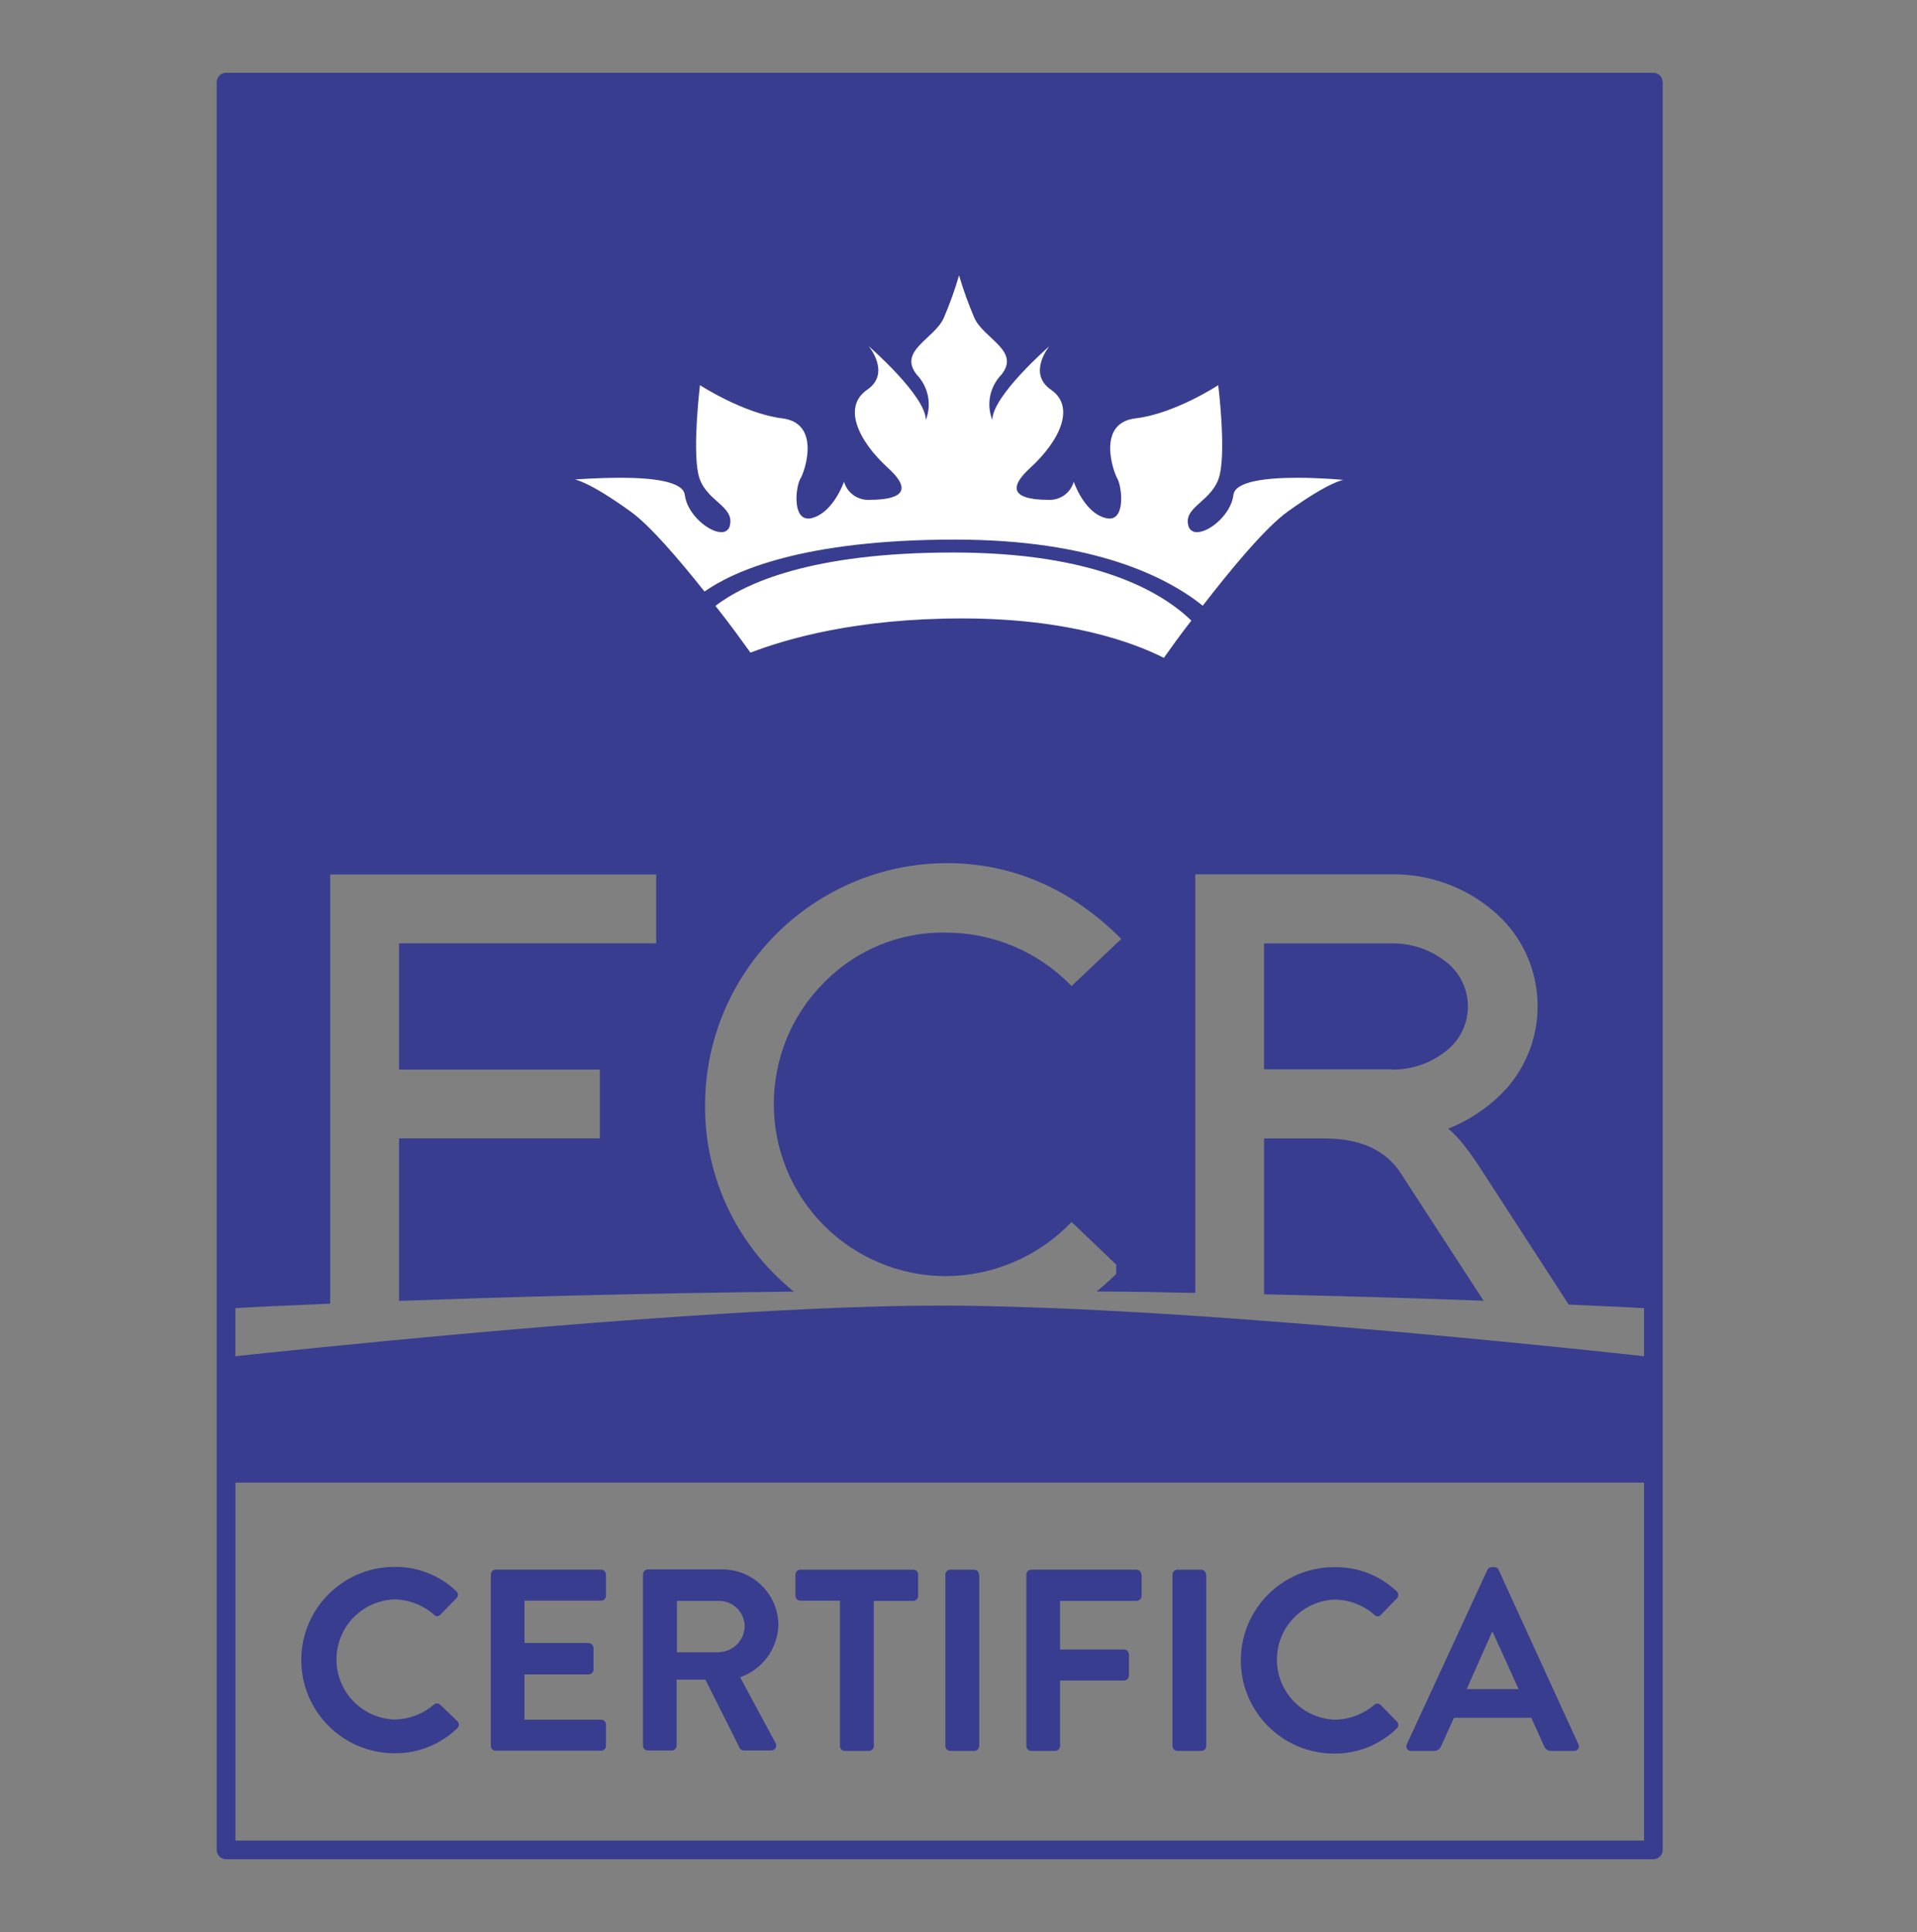
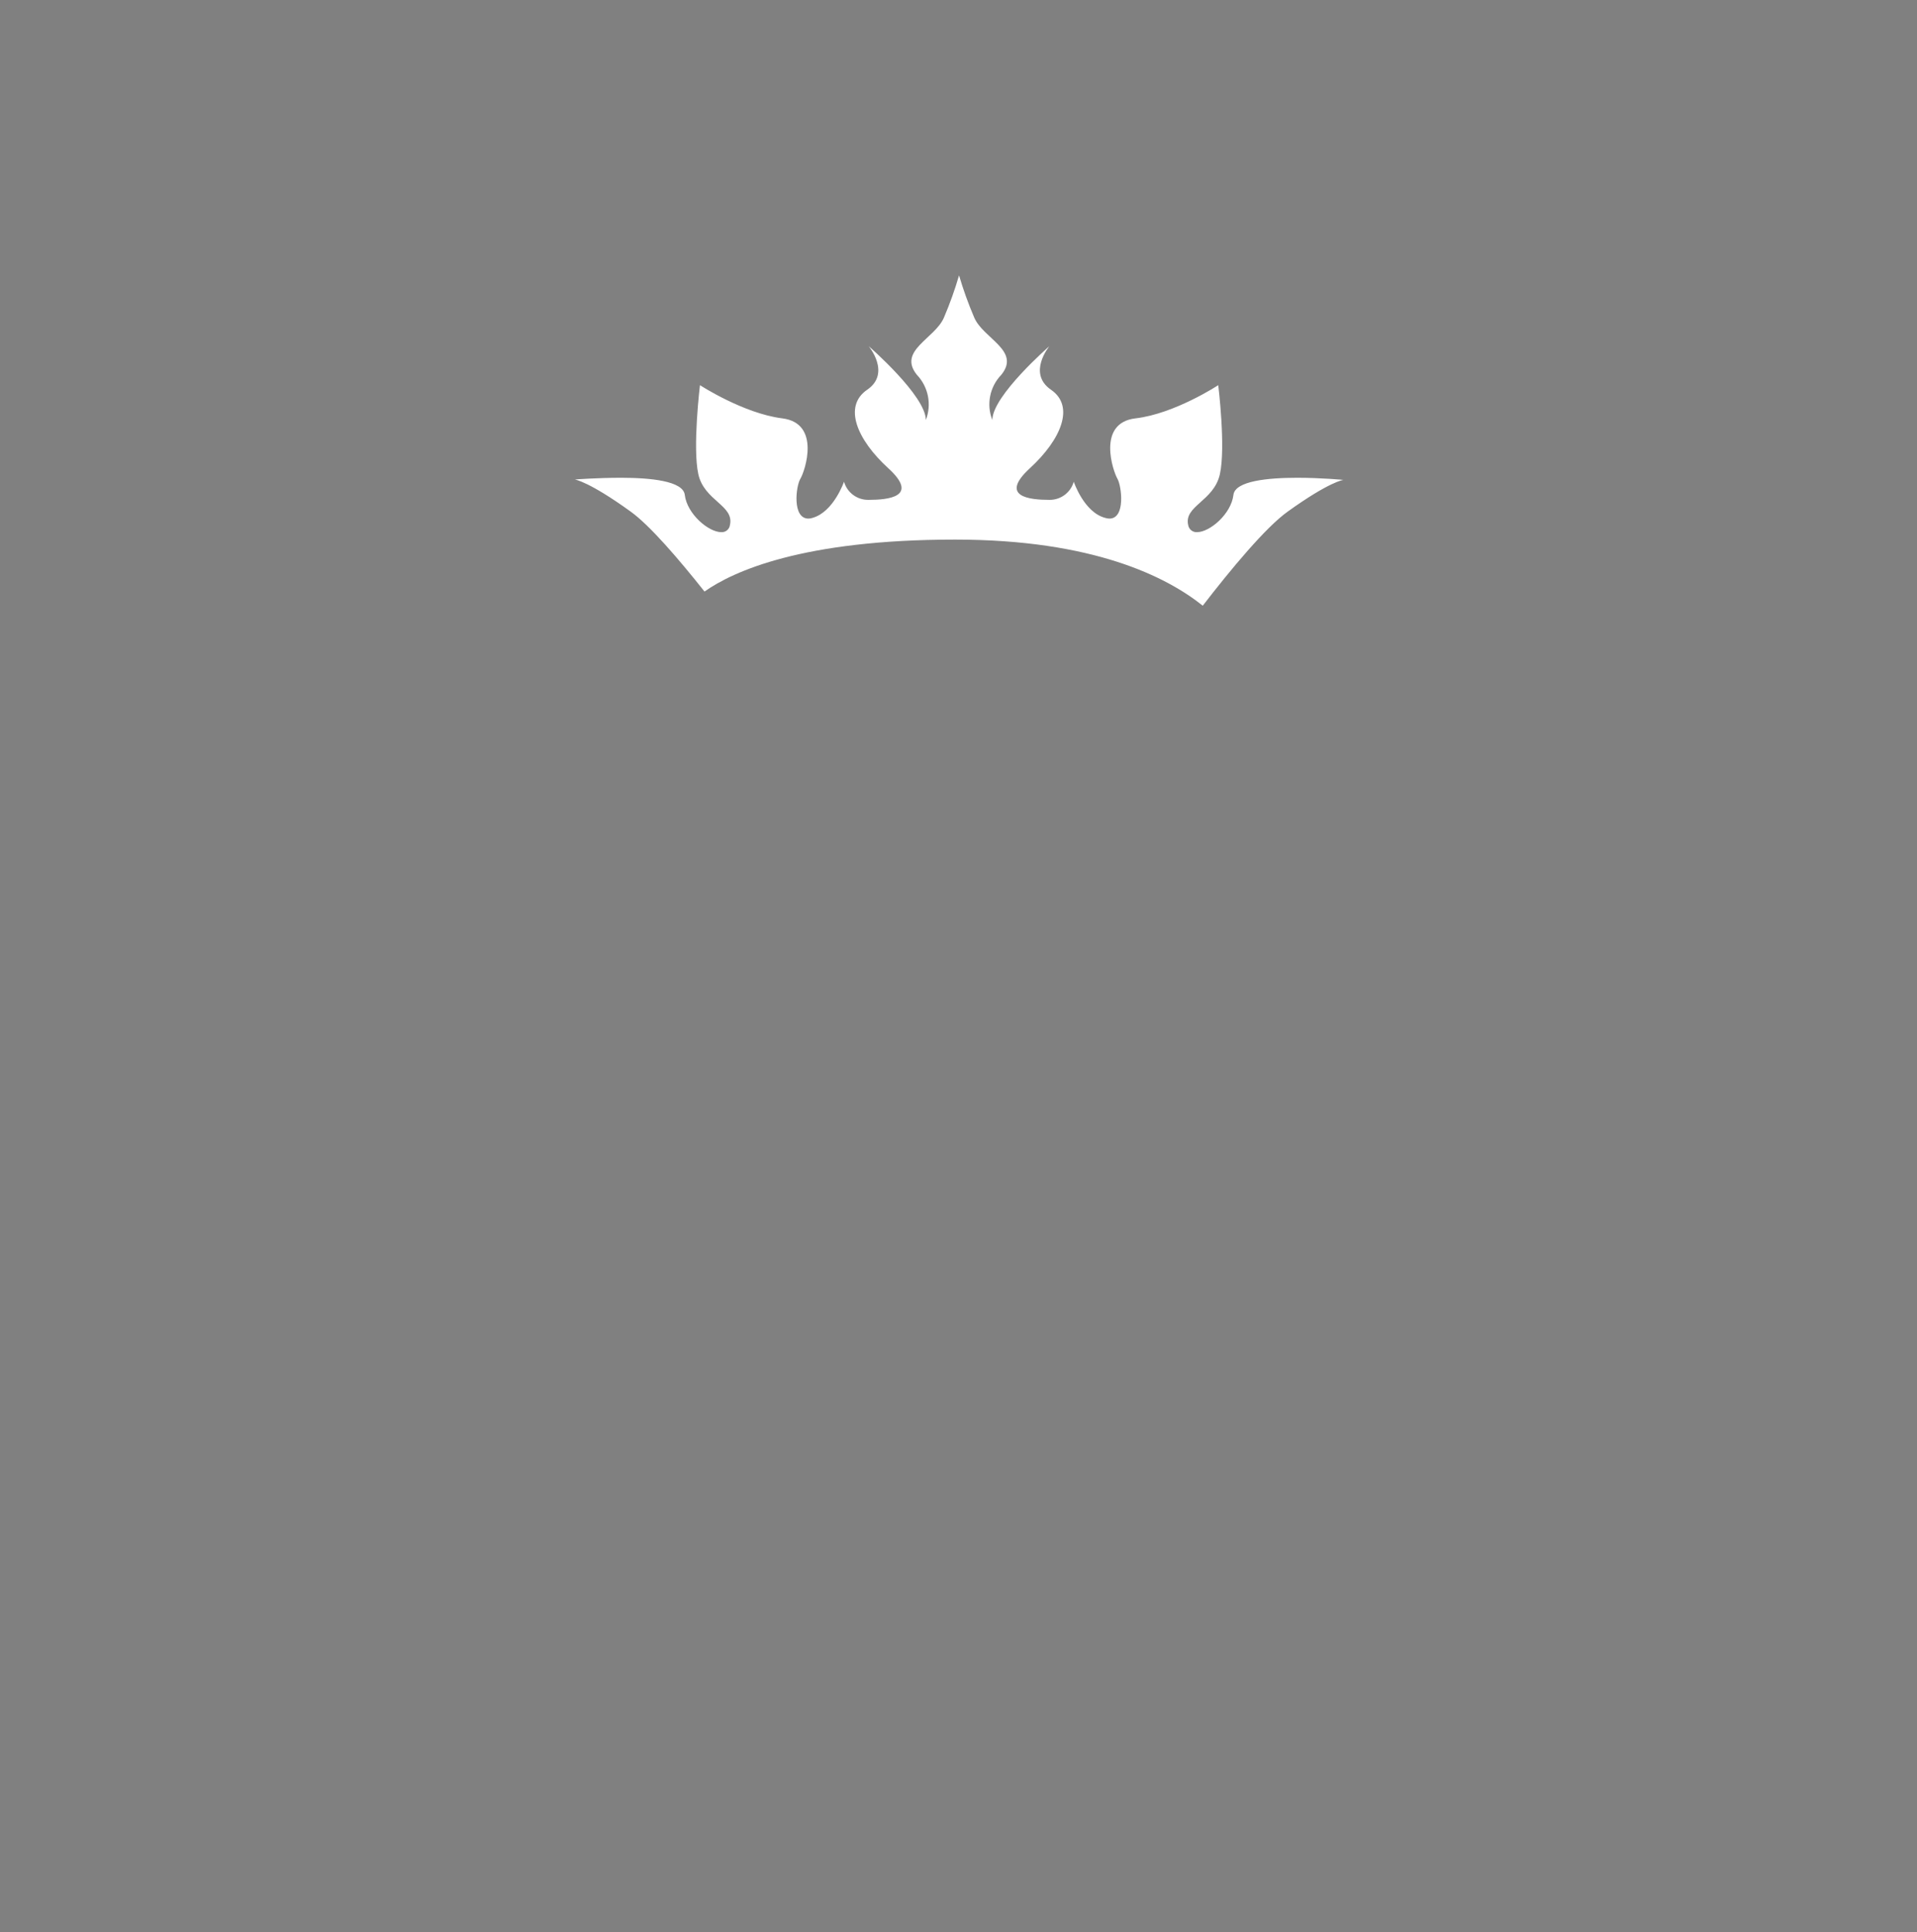
<svg xmlns="http://www.w3.org/2000/svg" id="Capa_1" data-name="Capa 1" viewBox="0 0 621.33 626.31">
  <rect x="0" y="0" width="621.33" height="626.31" fill="#808080" stroke="none" />
  <defs>
    <style>
      .cls-1 {
        fill: #383d8f;
      }

      .cls-1, .cls-2 {
        stroke-width: 0px;
      }

      .cls-2 {
        fill: #fff;
      }
    </style>
  </defs>
-   <path class="cls-1" d="m535.91,23.61H73.27c-1.68,0-3.04,1.36-3.04,3.04v573.02c0,1.68,1.36,3.04,3.04,3.04h462.64c1.66-.02,3-1.37,3-3.04V26.68c.02-1.68-1.33-3.05-3-3.07M107.02,422.59v-139.1h105.66v22.32h-83.34v40.91h65.08v22.32h-65.08v52.67c33.02-1.19,77.62-2.48,127.94-3.01-2.05-1.67-4.06-3.49-6.04-5.44-14.76-14.62-22.96-34.6-22.72-55.37.31-43,35.09-77.78,78.09-78.09,21.51,0,40.45,8.19,56.82,24.57l-16.11,15.28c-10.66-11.05-25.35-17.31-40.71-17.33-14.81-.27-29.07,5.56-39.46,16.12-21.79,21.79-21.79,57.12,0,78.91,10.47,10.47,24.66,16.34,39.46,16.34,15.39-.09,30.09-6.43,40.71-17.57l14.46,13.83v3.04c-2.08,2.05-4.19,3.9-6.37,5.68,10.96,0,21.66.26,31.99.46v-135.7h63.66c11.91-.17,23.49,3.95,32.62,11.59,17.21,14.19,19.65,39.64,5.46,56.84-.17.2-.34.41-.51.61-5.28,5.9-11.86,10.49-19.22,13.4,1.75,1.49,3.34,3.15,4.75,4.95,1.65,2.08,3.47,4.56,5.38,7.47l28.89,44.61c11.52.49,19.81.92,24.43,1.16v15.58c-14.86-1.61-67.32-7.26-123.16-11.45-7.43-.56-14.86-1.12-22.32-1.62-13.47-.89-26.88-1.65-39.62-2.24-15.29-.66-29.72-1.09-42.92-1.09-12.15,0-25.69.36-39.95.99-74.12,3.3-167.86,13.21-188.6,15.42v-15.58c5.55-.36,16.01-.86,30.71-1.45m-30.71,58.01h456.57v116.03H76.31v-116.03Zm404.56-58.97c-19.81-.73-43.98-1.49-71.15-2.08v-50.52h19.61c11.84,0,20.19,3.93,25.03,11.79l26.51,40.81Zm-29.72-75.02h-41.44v-40.81h41.34c6.17-.1,12.21,1.86,17.14,5.58,8.2,5.92,10.06,17.38,4.13,25.58-1.15,1.59-2.55,2.98-4.13,4.13-4.93,3.73-10.96,5.71-17.14,5.61l.1-.1Zm-302.87,211.31c.62.59.64,1.58.05,2.2-.02.02-.03.03-.05.05-5.46,5.31-12.79,8.24-20.4,8.16-16.68,0-30.21-13.53-30.21-30.21s13.53-30.21,30.21-30.21c7.44-.1,14.63,2.72,20.01,7.86.65.56.72,1.54.16,2.19-.05.06-.1.11-.16.16l-5.12,5.28c-.5.58-1.37.66-1.95.16-.06-.05-.11-.1-.16-.16-3.57-3.15-8.15-4.9-12.91-4.95-10.75.45-19.1,9.52-18.66,20.27.42,10.13,8.54,18.25,18.66,18.66,4.71-.01,9.27-1.71,12.84-4.79.59-.55,1.52-.55,2.11,0l5.58,5.35Zm48.14-47.54v6.87c.02.87-.68,1.6-1.55,1.61h-24.86v13.74h20.8c.87.04,1.57.75,1.58,1.62v6.97c0,.87-.71,1.58-1.58,1.58h-20.8v14.69h24.83c.86-.02,1.57.66,1.58,1.52v6.93c.02.86-.66,1.57-1.52,1.59h-34.21c-.86.02-1.57-.66-1.58-1.52v-55.6c0-.88.71-1.58,1.58-1.58h34.14c.87,0,1.58.71,1.58,1.58m55.9,16.51c0-10.03-8.13-18.16-18.16-18.16h-24.14c-.87,0-1.58.71-1.58,1.58v55.54c-.02.86.66,1.57,1.52,1.58.02,0,.05,0,.07,0h7.73c.87-.02,1.57-.72,1.58-1.58v-21.4h9.31l11.16,22.26c.27.48.8.76,1.35.72h8.82c.87.04,1.61-.64,1.65-1.52.01-.31-.07-.62-.23-.89l-11.49-21.33c7.23-2.51,12.17-9.22,12.41-16.88v.07Zm-19.22,8.72h-13.67v-16.67h13.67c4.51,0,8.2,3.61,8.29,8.12-.02,4.6-3.68,8.36-8.29,8.49v.07Zm64.52-25.16v6.87c.02.87-.68,1.6-1.55,1.62h-12.81v47.05c-.02.87-.72,1.57-1.58,1.58h-7.83c-.87-.02-1.57-.71-1.58-1.58v-47.12h-12.84c-.87,0-1.58-.71-1.58-1.58v-6.9c0-.88.71-1.58,1.58-1.58h36.68c.85.03,1.52.73,1.52,1.58v.07Zm19.81,0v55.54c-.02.87-.72,1.57-1.58,1.58h-7.83c-.87-.02-1.57-.71-1.58-1.58v-55.6c.03-.86.72-1.55,1.58-1.58h7.83c.82.08,1.46.76,1.49,1.58l.1.07Zm52.6,0v6.87c.02.87-.68,1.6-1.55,1.62h-24.86v15.75h20.7c.88.02,1.6.73,1.62,1.62v6.87c-.04.87-.74,1.57-1.62,1.58h-20.7v21.23c-.02.87-.72,1.57-1.58,1.58h-7.73c-.87.02-1.6-.67-1.62-1.55v-55.63c.02-.88.74-1.58,1.62-1.58h34.14c.84.05,1.49.75,1.49,1.58l.1.07Zm20.97,0v55.54c-.02.87-.72,1.57-1.58,1.58h-7.79c-.87-.02-1.57-.71-1.58-1.58v-55.6c.02-.87.72-1.57,1.58-1.58h7.79c.83.07,1.47.75,1.49,1.58l.1.07Zm61.78,47.58c.62.62.62,1.62,0,2.24,0,0,0,0,0,0-5.45,5.31-12.77,8.24-20.37,8.16-16.68,0-30.21-13.53-30.21-30.21s13.53-30.21,30.21-30.21c7.54-.18,14.84,2.63,20.31,7.83.65.59.69,1.59.11,2.24-.03.04-.07.07-.11.1l-5.12,5.29c-.48.57-1.33.65-1.91.17-.06-.06-.12-.11-.17-.17-3.58-3.16-8.17-4.91-12.94-4.95-10.75.44-19.1,9.52-18.66,20.27.42,10.13,8.53,18.24,18.66,18.66,4.71-.04,9.25-1.74,12.84-4.79.58-.55,1.5-.55,2.08,0l5.28,5.38Zm33.02-49.1c-.22-.58-.8-.95-1.42-.93h-.86c-.62,0-1.18.36-1.42.93l-26.08,56.46c-.38.72-.11,1.62.61,2.01.25.13.53.19.81.17h7.3c1.09.04,2.07-.63,2.44-1.65l4.09-9.08h25.09l4.09,9.08c.35,1.04,1.35,1.71,2.44,1.65h7.3c.82.06,1.53-.55,1.59-1.37.02-.28-.04-.56-.17-.8l-25.82-56.46Zm-10.4,38.6l8.22-18.46h.23l8.39,18.46h-16.84Z" />
-   <path class="cls-2" d="m377.23,213.26c-10.07-5.08-31.04-12.78-65.41-12.78s-56.86,6.6-68.58,11.09c-2.71-3.73-6.6-9.21-11.36-15.16,9.54-7.3,30.97-17.3,77.03-17.3s67.42,12.65,77.23,22.06c-3.83,4.92-6.9,9.24-8.91,12.08" />
  <path class="cls-2" d="m201.28,154.88c9.51,0,20.14,1.02,20.67,5.55.73,6.17,7.69,12.08,11.82,12.08,1.39.1,2.62-.9,2.81-2.28,1.49-6.41-8.32-7.83-10.24-16.51-1.92-8.68.53-28.86.53-28.86,0,0,14.1,9.18,26.68,10.76,12.58,1.58,7.36,17.1,5.88,19.55-1.49,2.44-2.71,12.94,2.58,12.94.46,0,.92-.08,1.35-.23,6.83-1.92,10.2-11.72,10.2-11.72,1.01,3.55,4.3,5.97,7.99,5.88,6.34,0,16.51-.99,6.34-10.27-10.17-9.28-14.66-20.07-6.83-25.42,7.83-5.35.5-14.13.5-14.13,0,0,18.52,16.08,18.52,23.94,1.95-5.04.82-10.74-2.91-14.66-6.31-7.86,5.88-11.72,8.78-18.56,1.9-4.45,3.54-9.02,4.89-13.67,1.37,4.65,3.01,9.21,4.92,13.67,2.91,6.83,15.16,10.7,8.78,18.56-3.76,3.89-4.9,9.63-2.91,14.66,0-7.86,18.49-23.94,18.49-23.94,0,0-7.26,8.78.53,14.13,7.79,5.35,3.3,16.11-6.83,25.42-10.14,9.31,0,10.27,6.31,10.27,3.66.05,6.89-2.36,7.89-5.88,0,0,3.3,9.91,10.17,11.72.45.15.91.22,1.39.23,5.32,0,3.93-10.66,2.58-12.94-1.35-2.28-6.83-18.06,5.88-19.55,12.71-1.49,26.81-10.76,26.81-10.76,0,0,2.48,20.07.53,28.86-1.95,8.78-11.72,10.24-10.27,16.51.23,1.38,1.47,2.37,2.87,2.28,4.13,0,11.06-5.88,11.79-12.08.53-4.52,11.16-5.55,20.67-5.55,7.89,0,14.99.69,14.99.69,0,0-4.42.46-18.06,10.27-7.13,5.08-18.42,18.69-27.54,30.51-11.69-9.34-35.43-21.43-80.27-21.43-49.39,0-71.85,10.24-81.22,16.84-8.39-10.57-17.73-21.46-23.94-25.92-13.57-9.81-18.09-10.4-18.09-10.4,0,0,7.1-.56,14.99-.56" />
</svg>